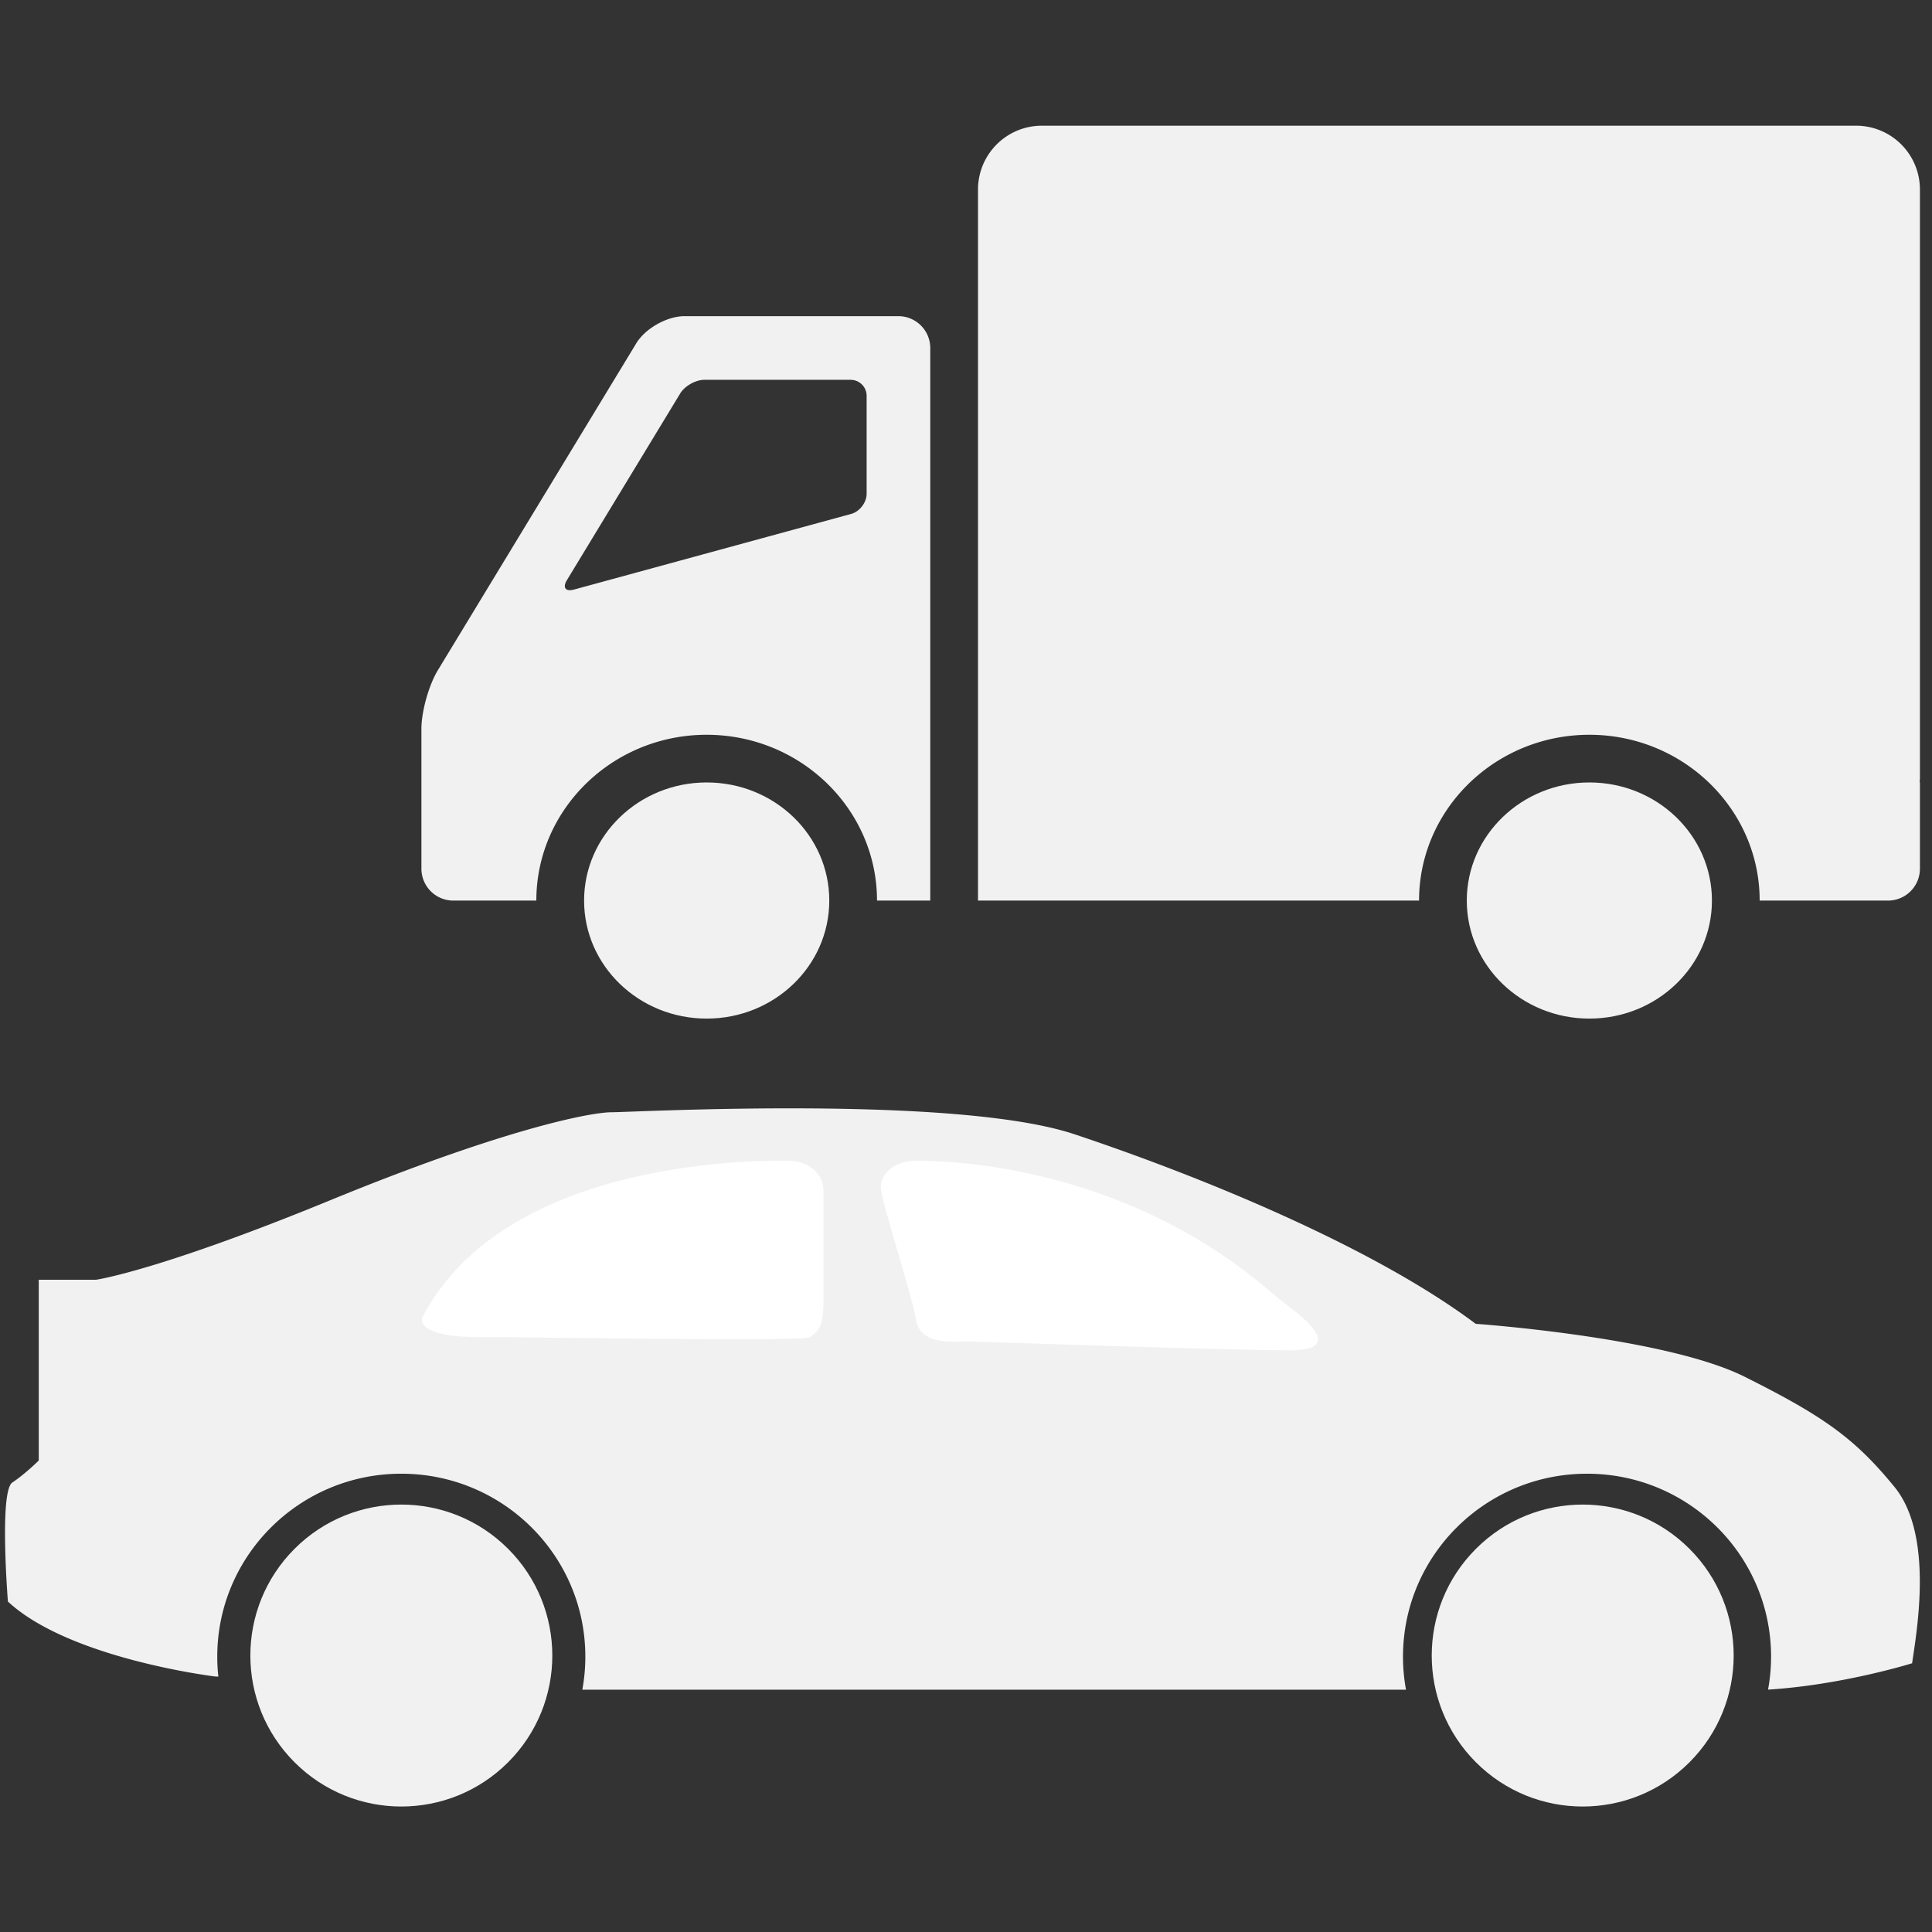
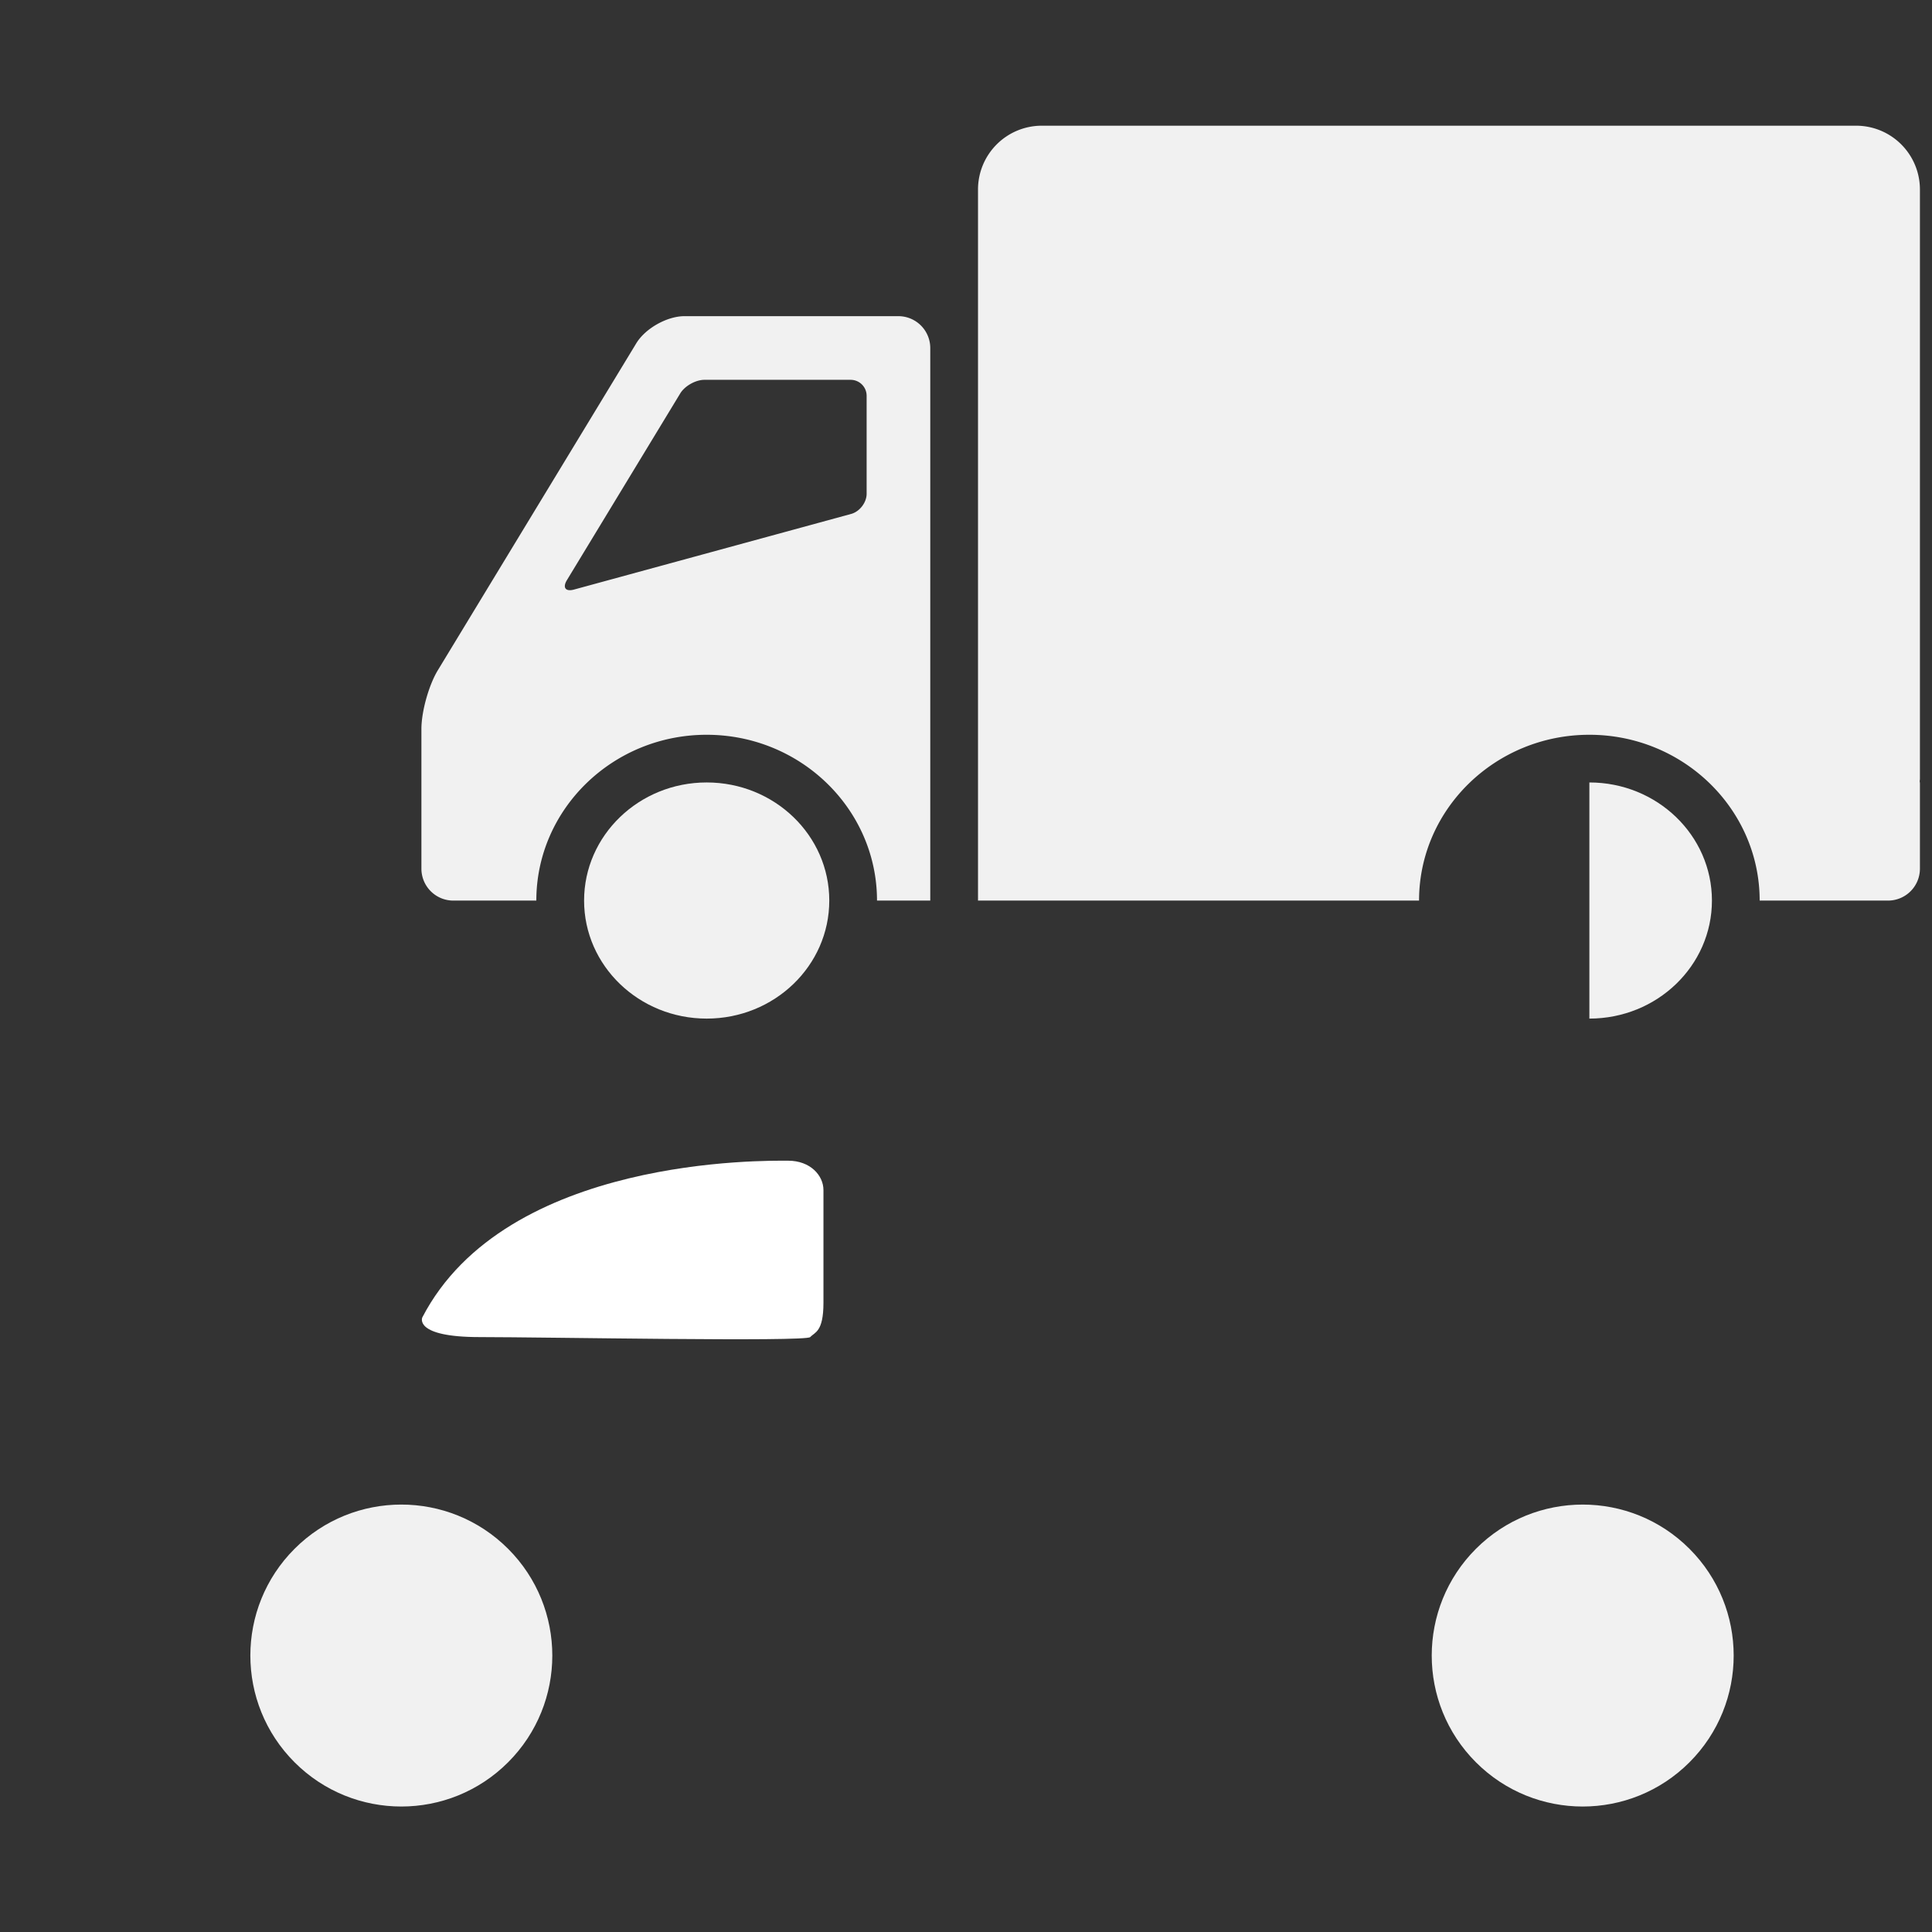
<svg xmlns="http://www.w3.org/2000/svg" id="f2ddc994-1684-467a-8db9-fd465890568f" data-name="Ebene 1" viewBox="0 0 1920 1920">
  <rect x="0" y="0" width="1920" height="1920" fill="#333333" stroke="none" />
  <defs>
    <style>.a8aa4e95-cff3-4aee-81dc-603018246ba6{fill:#f1f1f1;}.a4a9c81f-8ab8-474e-92b1-f9d2056a92db{fill:#fff;}</style>
  </defs>
  <path class="a8aa4e95-cff3-4aee-81dc-603018246ba6" d="M702.29,777.59c67.3,0,121.84,52.54,121.84,117.36s-54.54,117.32-121.84,117.32S580.46,959.71,580.46,895,635,777.59,702.29,777.59Z" />
-   <path class="a8aa4e95-cff3-4aee-81dc-603018246ba6" d="M1579.5,777.59c67.26,0,121.8,52.54,121.8,117.36s-54.54,117.32-121.8,117.32S1457.67,959.71,1457.67,895,1512.21,777.59,1579.5,777.59Z" />
+   <path class="a8aa4e95-cff3-4aee-81dc-603018246ba6" d="M1579.5,777.59c67.26,0,121.8,52.54,121.8,117.36s-54.54,117.32-121.8,117.32Z" />
  <path class="a8aa4e95-cff3-4aee-81dc-603018246ba6" d="M1035.18,124.92h809.57A63.41,63.41,0,0,1,1908,188.17v585.9c0,.74-.19,1.42-.22,2.13s.22,1.43.22,2.17v85A31.73,31.73,0,0,1,1876.38,895H1748.74c0-90.86-75.91-164.79-169.24-164.79S1410.24,804.09,1410.24,895H971.93V188.17A63.43,63.43,0,0,1,1035.18,124.92Z" />
  <path class="a8aa4e95-cff3-4aee-81dc-603018246ba6" d="M418.79,724.48V863.32A31.73,31.73,0,0,0,450.42,895H533c0-90.86,75.94-164.79,169.26-164.79S871.56,804.09,871.56,895h52.93V345.83a31.72,31.72,0,0,0-31.62-31.63H680.27c-17.38,0-39,12.17-48,27.06l-197,324.57C426.17,680.68,418.79,707.09,418.79,724.48ZM563.38,576.55,676,391c4.51-7.45,15.32-13.53,24-13.53H845.43a15.89,15.89,0,0,1,15.82,15.81V490.7c0,8.67-6.89,17.66-15.26,20l-275.56,75.2C562.06,588.19,558.88,584,563.38,576.55Z" />
  <circle class="a8aa4e95-cff3-4aee-81dc-603018246ba6" cx="1572.87" cy="1645.26" r="150.04" transform="translate(-702.69 1594.08) rotate(-45)" />
  <circle class="a8aa4e95-cff3-4aee-81dc-603018246ba6" cx="398.84" cy="1645.26" r="150.04" transform="translate(-1046.56 763.91) rotate(-45)" />
-   <path class="a8aa4e95-cff3-4aee-81dc-603018246ba6" d="M217,1666.2a176,176,0,0,1-1.09-19.84c0-100.41,81.87-181.8,182.89-181.8s182.9,81.39,182.9,181.8a180.49,180.49,0,0,1-3,32.85h818.58a180.49,180.49,0,0,1-3-32.85c0-100.41,81.88-181.8,182.9-181.8s182.89,81.39,182.89,181.8a179.83,179.83,0,0,1-3,32.76c73.95-4.55,143.16-26.19,143.16-26.19,4.38-30.67,21.91-127-17.52-175.23s-70.09-70.09-148.94-109.52-267.23-52.57-267.23-52.57c-105.14-78.85-280.36-148.94-398.64-188.37s-438.08-21.9-460-21.9S498.5,1122.86,327.65,1193,95.48,1271.8,95.48,1271.8H38.53v179.61s-13.15,13.15-26.29,21.91S7.86,1591.6,7.86,1591.6c61.33,57,205.89,74.47,205.89,74.47Z" />
  <path class="a4a9c81f-8ab8-474e-92b1-f9d2056a92db" d="M419.65,1309.31s-8.76,19.47,57,19.47,324.17,4.87,328.55,0,13.14-4.87,13.14-34.08v-112c0-14.61-13.14-29.21-35-29.21S502.88,1148.66,419.65,1309.31Z" />
-   <path class="a4a9c81f-8ab8-474e-92b1-f9d2056a92db" d="M1261.69,1282.91c7.41,6.34,15,12.43,22.81,18.33,17.86,13.55,47.43,40.66-1.85,40.66-65.71,0-313.6-8.77-319.79-8.77-17.52,0-48.25,4-52.57-21.9-4.38-26.28-35-118.28-35-131.42s13.15-26.29,35-26.29C931.62,1153.52,1110.75,1153.52,1261.69,1282.91Z" />
</svg>